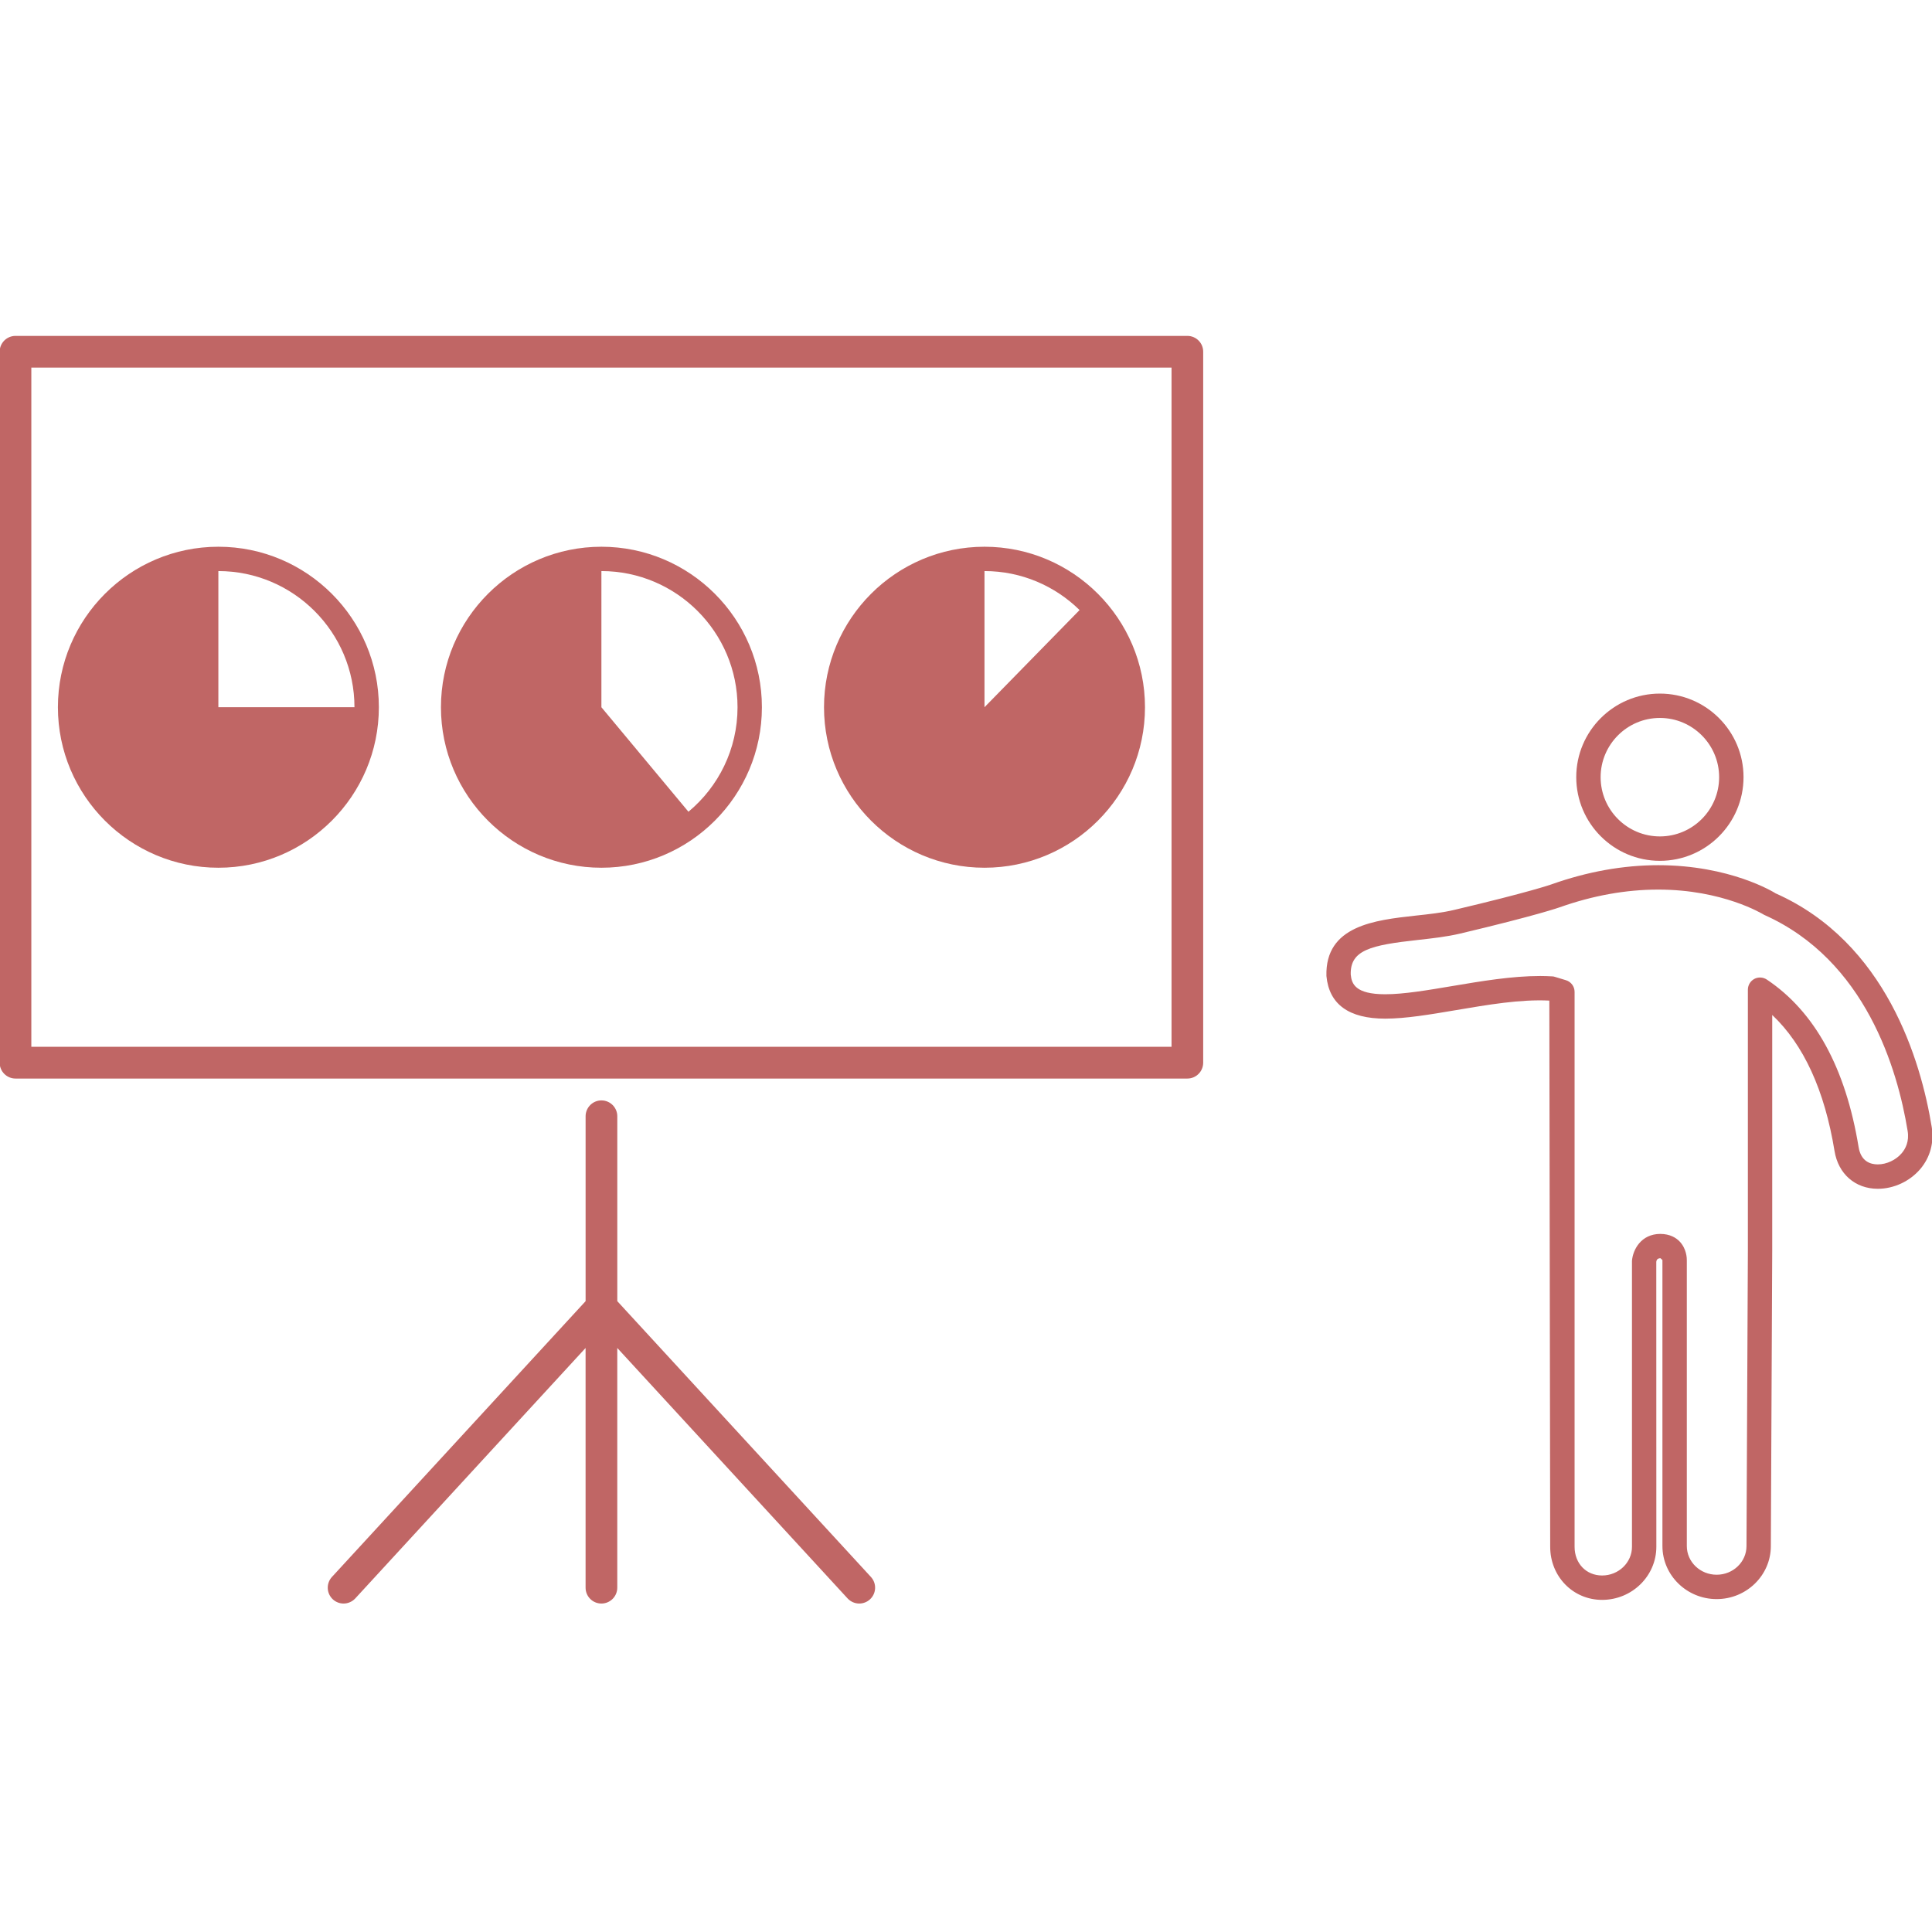
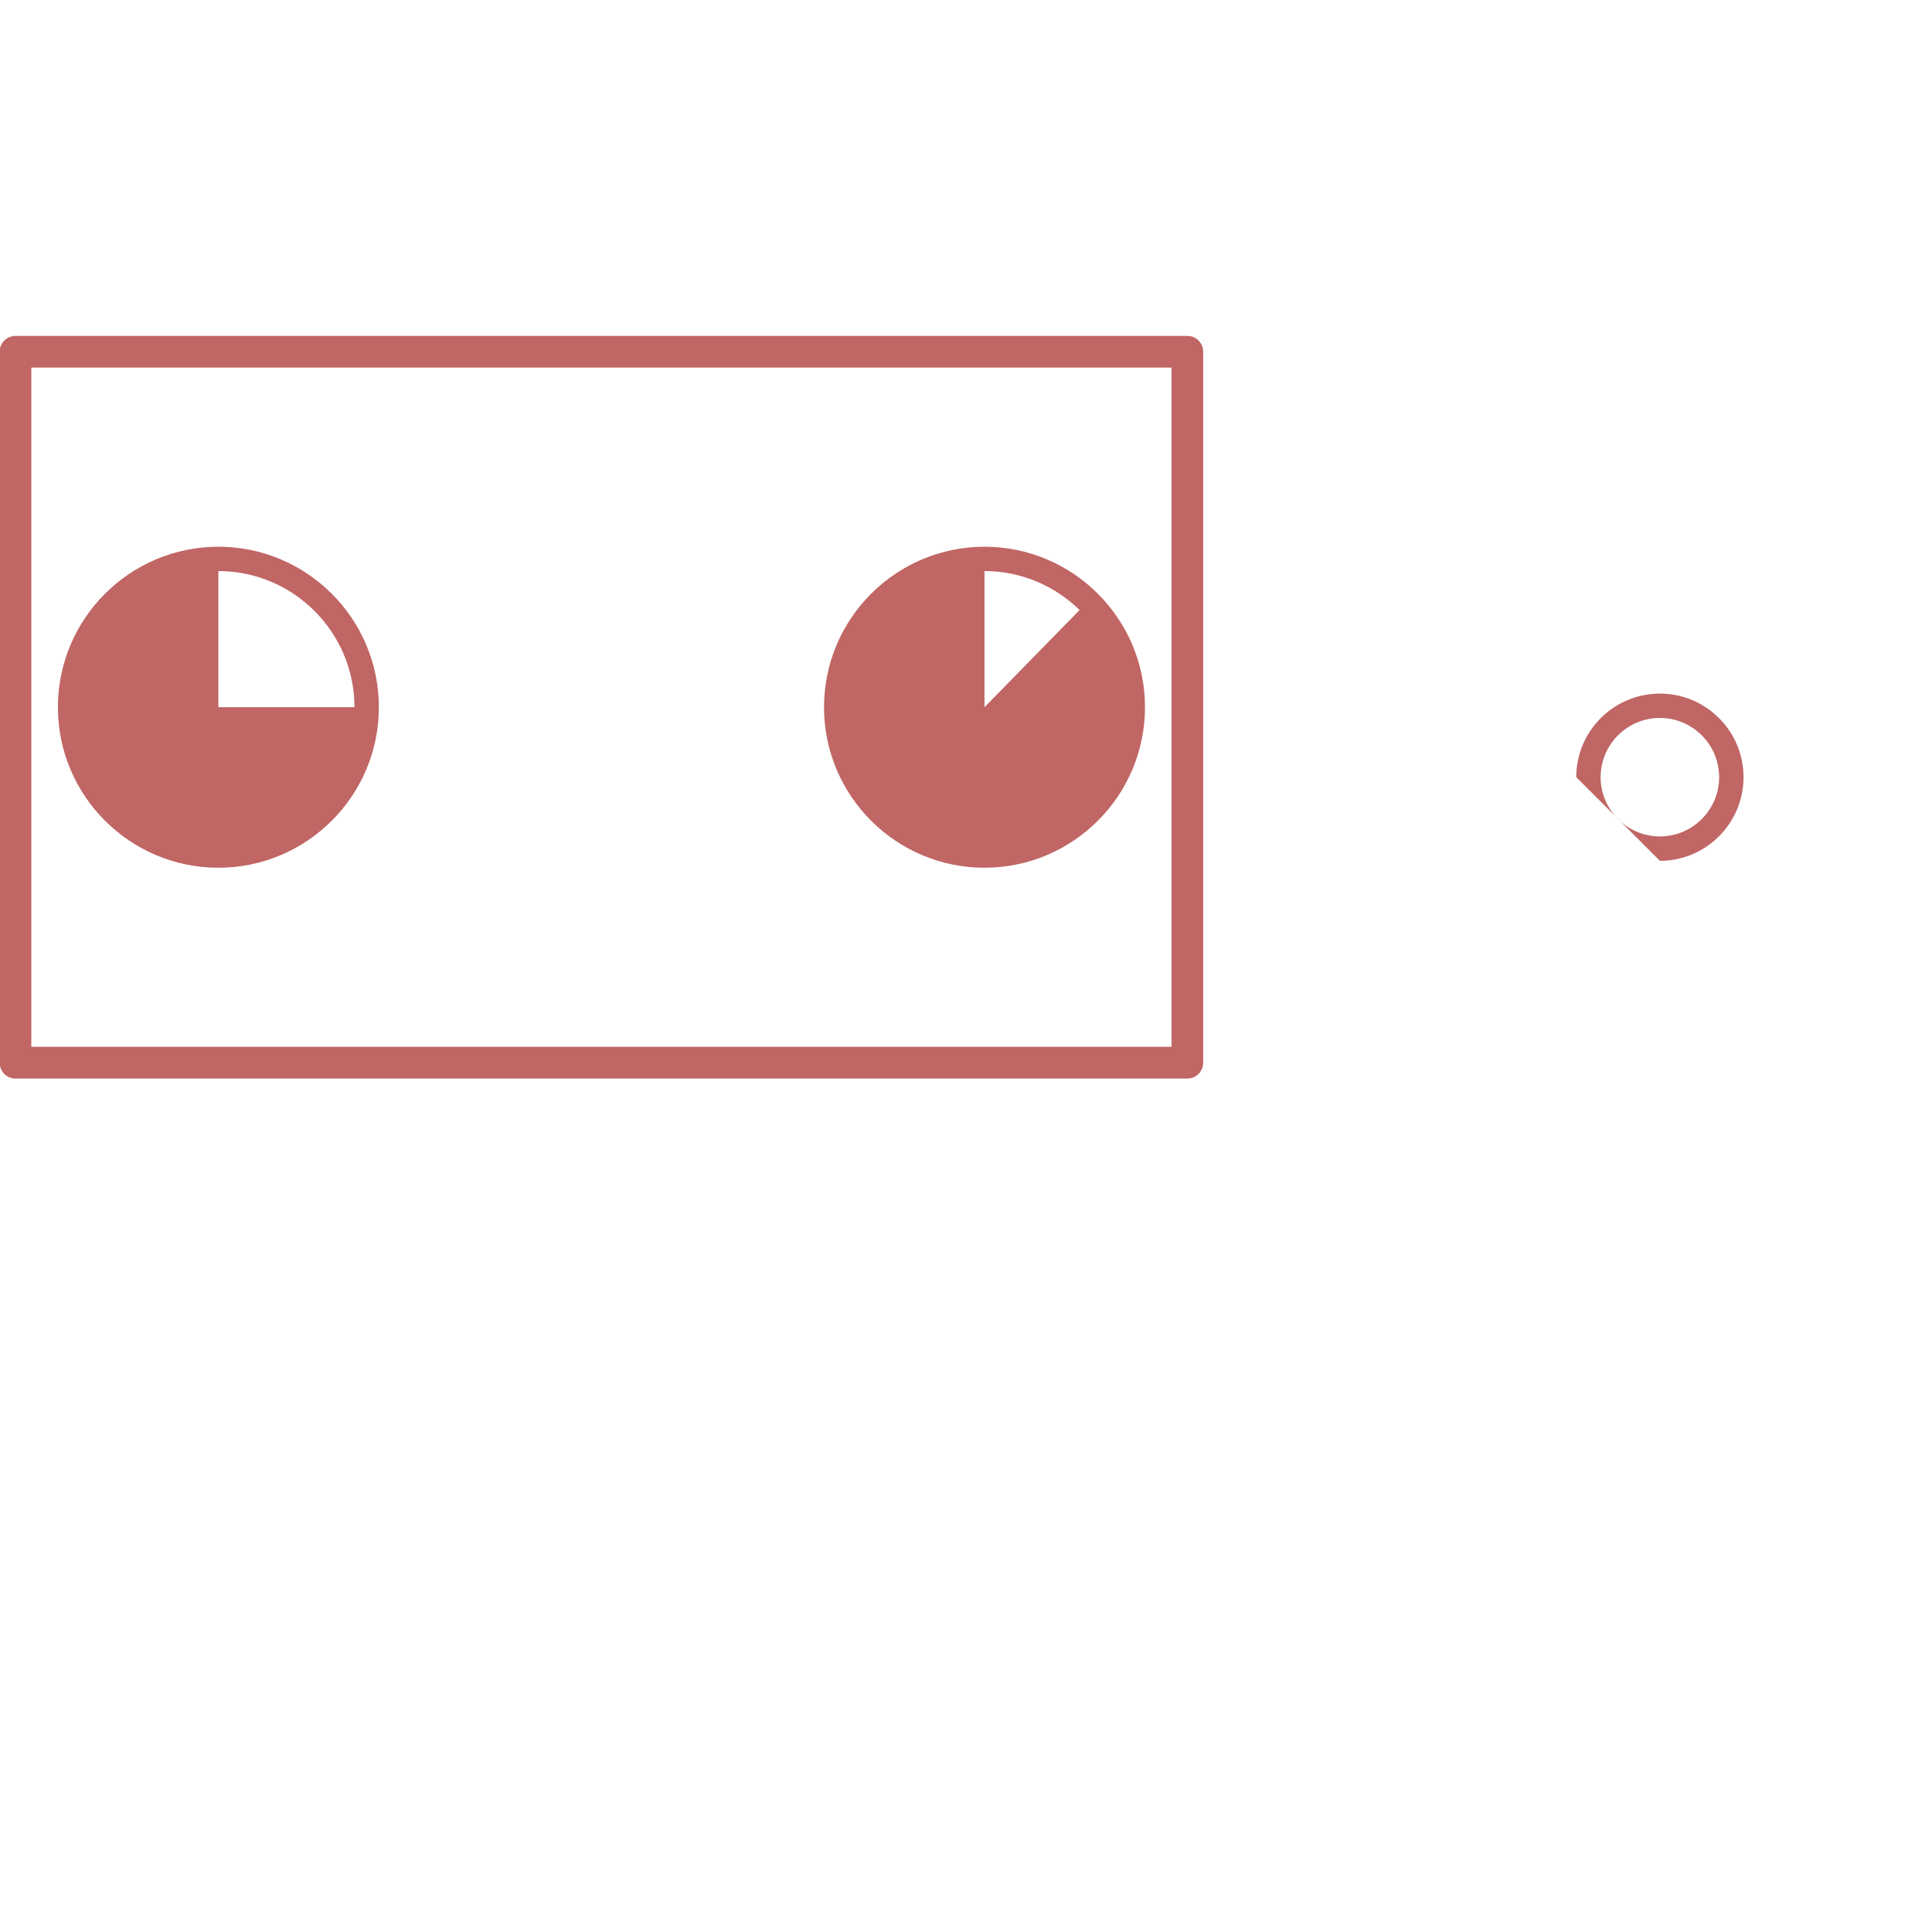
<svg xmlns="http://www.w3.org/2000/svg" version="1.1" x="0px" y="0px" width="96.554px" height="96.555px" viewBox="0 0 96.554 96.555" enable-background="new 0 0 96.554 96.555" xml:space="preserve">
  <g id="Layer_2">
</g>
  <g id="Layer_1">
    <g>
-       <path fill="#C06665" d="M82.955,43.021c2.305,0,4.18-1.875,4.18-4.182c0-2.302-1.875-4.176-4.18-4.176    c-2.305,0-4.18,1.874-4.18,4.176C78.775,41.146,80.65,43.021,82.955,43.021z M82.955,35.88c1.633,0,2.961,1.33,2.961,2.96    c0,1.633-1.328,2.961-2.961,2.961c-1.634,0-2.962-1.328-2.962-2.961C79.993,37.21,81.321,35.88,82.955,35.88z" />
-       <path fill="#C06665" d="M96.54,56.32c-0.54-3.306-2.28-9.219-7.799-11.672c-0.092-0.059-2.271-1.409-5.87-1.409    c-1.747,0-3.542,0.321-5.34,0.96c-0.011,0.004-1.084,0.384-4.84,1.271c-0.598,0.144-1.292,0.22-1.963,0.291    c-2.007,0.223-4.506,0.496-4.438,3.014c0.131,1.416,1.12,2.133,2.939,2.133c1.025,0,2.247-0.207,3.54-0.426    c1.581-0.268,3.218-0.549,4.661-0.476l0.043,27.296c0,1.484,1.139,2.654,2.594,2.654c1.495,0,2.711-1.193,2.711-2.654    l-0.003-14.24c0.016-0.174,0.158-0.18,0.212-0.18l0.095,0.091v14.292c0,1.461,1.217,2.652,2.71,2.652    c1.494,0,2.708-1.191,2.708-2.648l0.069-14.755V50.724c1.571,1.483,2.617,3.762,3.114,6.8c0.187,1.146,1.036,1.887,2.163,1.887    c0.803,0,1.598-0.372,2.125-0.99C96.464,57.838,96.666,57.094,96.54,56.32z M95.042,57.631c-0.289,0.343-0.76,0.561-1.196,0.561    c-0.374,0-0.844-0.151-0.96-0.865c-0.649-3.958-2.191-6.771-4.587-8.372c-0.188-0.124-0.429-0.136-0.626-0.032    c-0.198,0.108-0.321,0.314-0.321,0.539v13.052l-0.069,14.753c0,0.791-0.668,1.432-1.491,1.432c-0.822,0-1.491-0.641-1.491-1.432    V62.99c0.002-0.094-0.004-0.579-0.367-0.953c-0.165-0.169-0.464-0.371-0.968-0.371c0,0,0,0-0.001,0    c-0.944,0.01-1.356,0.774-1.405,1.342v14.295c0,0.789-0.669,1.434-1.493,1.434c-0.797,0-1.375-0.604-1.375-1.434V49.57    c0-0.268-0.174-0.503-0.429-0.582l-0.547-0.166c-0.046-0.018-0.096-0.025-0.145-0.027c-0.196-0.01-0.394-0.018-0.595-0.018    c-1.428,0-2.943,0.257-4.41,0.504c-1.241,0.209-2.415,0.408-3.337,0.408c-1.505,0-1.68-0.529-1.724-0.984    c-0.034-1.227,0.997-1.471,3.356-1.73c0.708-0.078,1.439-0.159,2.11-0.318c3.894-0.922,4.971-1.313,4.974-1.313    c1.659-0.588,3.316-0.886,4.926-0.886c3.224,0,5.201,1.209,5.295,1.263c5.074,2.26,6.67,7.731,7.17,10.797    C95.425,57.049,95.225,57.416,95.042,57.631z" />
+       <path fill="#C06665" d="M82.955,43.021c2.305,0,4.18-1.875,4.18-4.182c0-2.302-1.875-4.176-4.18-4.176    c-2.305,0-4.18,1.874-4.18,4.176z M82.955,35.88c1.633,0,2.961,1.33,2.961,2.96    c0,1.633-1.328,2.961-2.961,2.961c-1.634,0-2.962-1.328-2.962-2.961C79.993,37.21,81.321,35.88,82.955,35.88z" />
      <path fill="#C06665" d="M59.341,16.787H0.775c-0.438,0-0.792,0.354-0.792,0.793v35.529c0,0.436,0.354,0.793,0.792,0.793h58.565    c0.438,0,0.791-0.357,0.791-0.793V17.58C60.132,17.141,59.778,16.787,59.341,16.787z M58.549,52.314H1.566V18.372h56.983V52.314z" />
-       <path fill="#C06665" d="M30.85,65.027v-9.241c0-0.435-0.354-0.792-0.793-0.792c-0.437,0-0.791,0.357-0.791,0.792v9.241    L16.589,78.81c-0.296,0.323-0.275,0.823,0.046,1.12c0.153,0.141,0.346,0.209,0.536,0.209c0.213,0,0.427-0.088,0.584-0.256    l11.51-12.516v11.979c0,0.438,0.354,0.793,0.791,0.793c0.438,0,0.793-0.355,0.793-0.793V67.367l11.51,12.516    c0.157,0.168,0.369,0.256,0.583,0.256c0.191,0,0.384-0.07,0.536-0.209c0.323-0.297,0.344-0.797,0.047-1.12L30.85,65.027z" />
      <path fill="#C06665" d="M10.914,43.366c4.422,0,8.02-3.599,8.02-8.021c0-4.424-3.597-8.021-8.02-8.021    c-4.423,0-8.02,3.597-8.02,8.021C2.894,39.768,6.49,43.366,10.914,43.366z M17.715,35.345h-6.802V28.54    C14.664,28.54,17.715,31.596,17.715,35.345z" />
-       <path fill="#C06665" d="M30.057,43.366c4.423,0,8.02-3.599,8.02-8.021c0-4.424-3.597-8.021-8.02-8.021    c-4.422,0-8.02,3.597-8.02,8.021C22.037,39.768,25.634,43.366,30.057,43.366z M36.859,35.345c0,2.099-0.955,3.976-2.453,5.223    l-4.35-5.223V28.54C33.808,28.54,36.859,31.596,36.859,35.345z" />
      <path fill="#C06665" d="M49.201,43.366c4.422,0,8.021-3.599,8.021-8.021c0-4.424-3.599-8.021-8.021-8.021s-8.02,3.597-8.02,8.021    C41.181,39.768,44.778,43.366,49.201,43.366z M53.953,30.488l-4.752,4.856V28.54C51.05,28.54,52.727,29.285,53.953,30.488z" />
    </g>
  </g>
</svg>